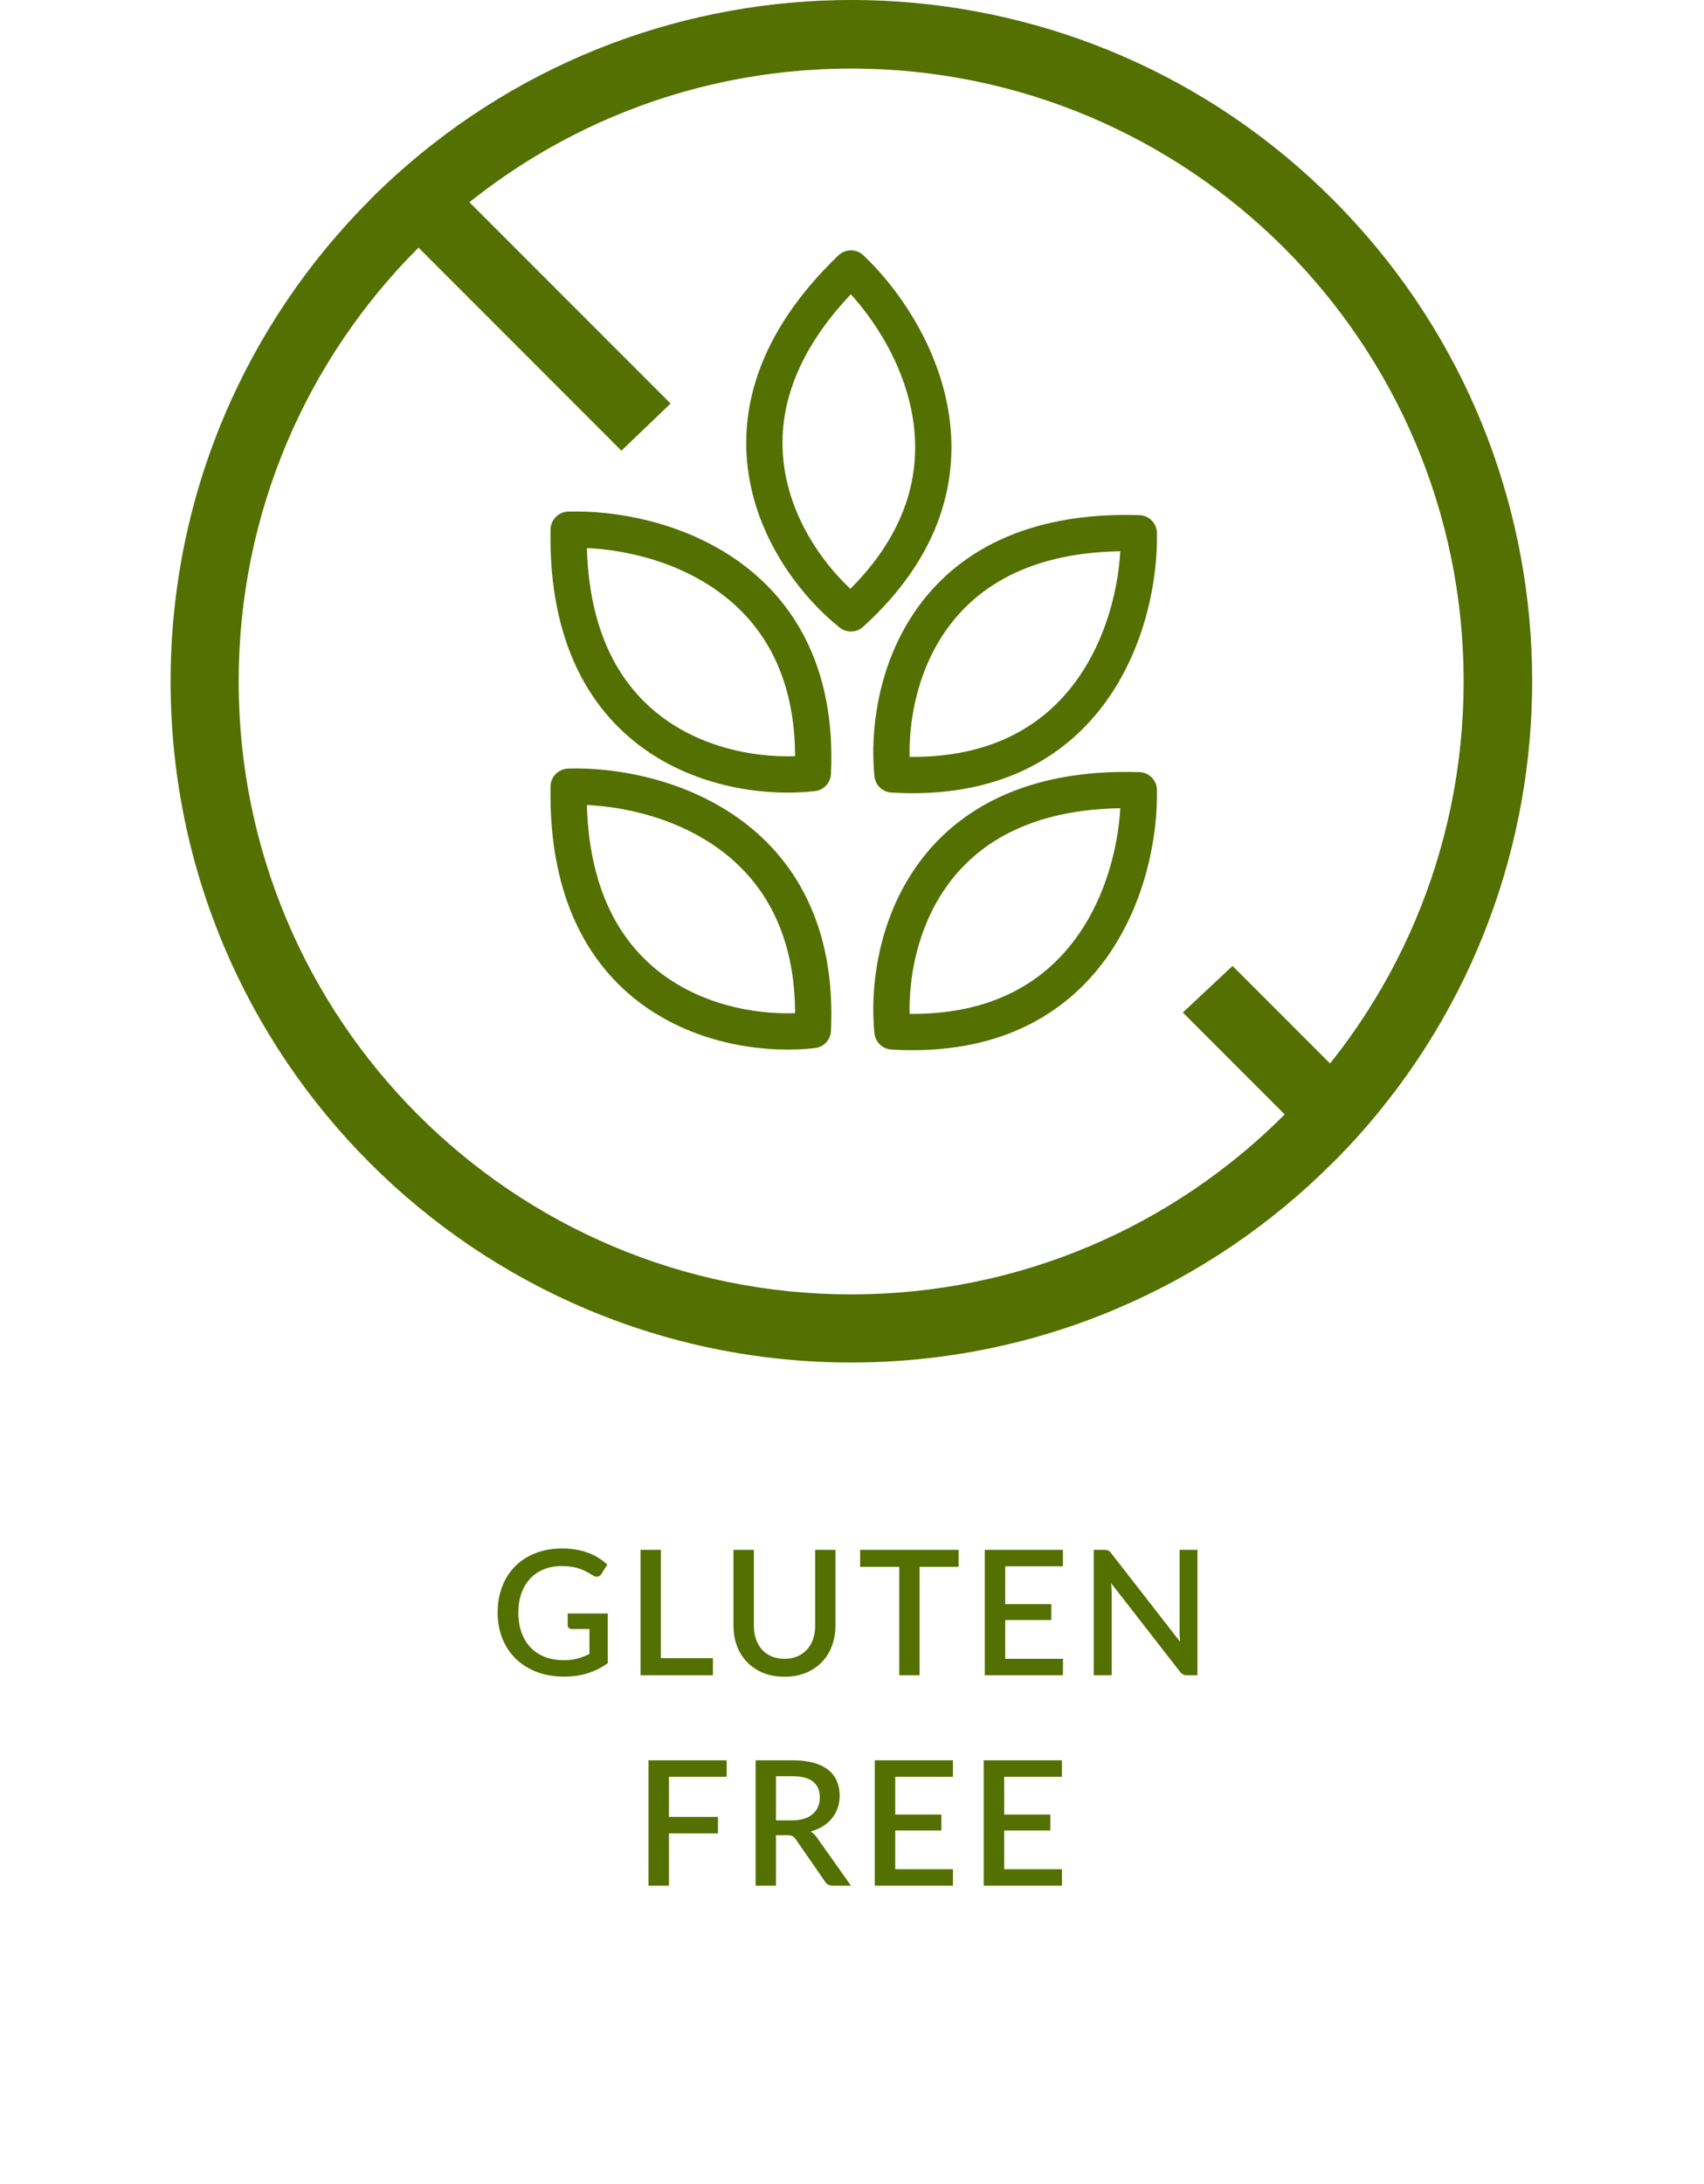
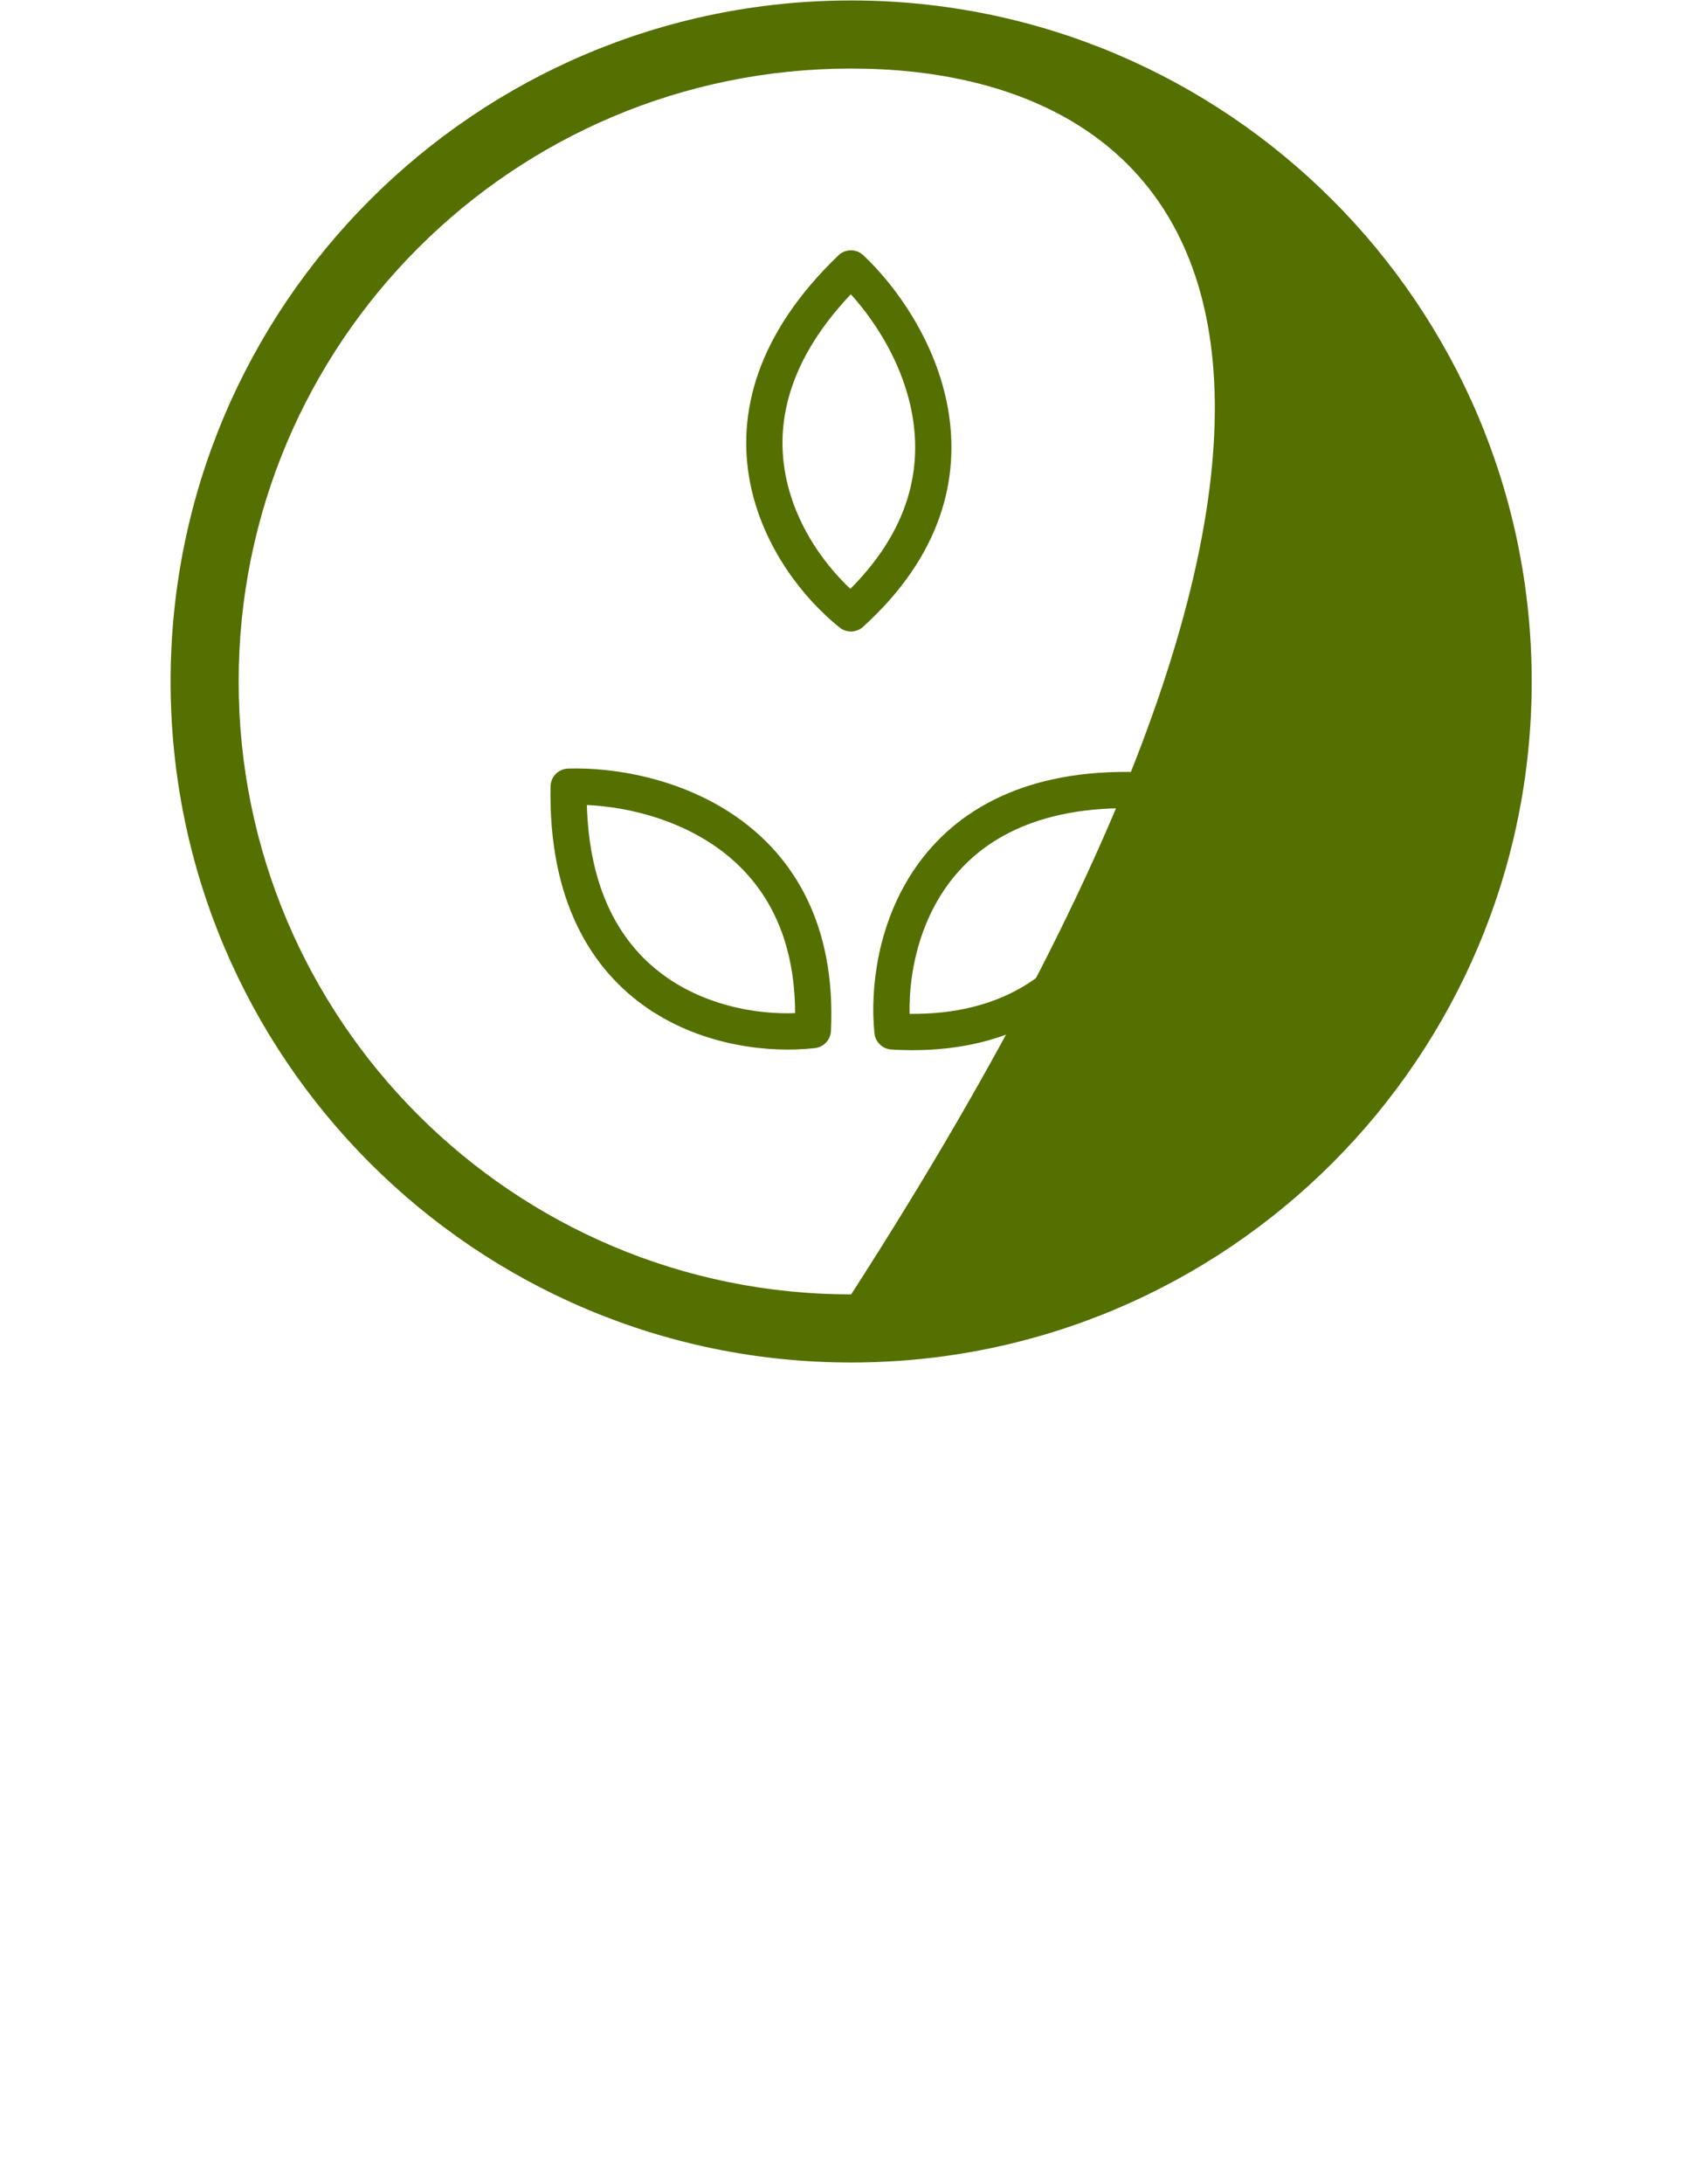
<svg xmlns="http://www.w3.org/2000/svg" width="235" height="301" viewBox="0 0 235 301" fill="none">
-   <path fill-rule="evenodd" clip-rule="evenodd" d="M117.384 178.388C164.035 178.388 201.854 140.57 201.854 93.918C201.854 47.267 164.035 9.448 117.384 9.448C70.732 9.448 32.914 47.267 32.914 93.918C32.914 140.57 70.732 178.388 117.384 178.388ZM117.384 187.774C169.219 187.774 211.239 145.753 211.239 93.918C211.239 42.083 169.219 0.063 117.384 0.063C65.549 0.063 23.528 42.083 23.528 93.918C23.528 145.753 65.549 187.774 117.384 187.774Z" fill="#537000" />
-   <path fill-rule="evenodd" clip-rule="evenodd" d="M183.448 146.583C210.011 113.418 207.92 64.871 177.176 34.126C146.432 3.382 97.884 1.291 64.719 27.854L92.48 55.616L85.697 62.106L51.081 27.49C53.321 25.25 55.646 23.147 58.045 21.181C94.912 -9.026 149.4 -6.923 183.813 27.49C218.226 61.903 220.329 116.39 190.121 153.257C188.155 155.656 186.052 157.981 183.813 160.221L163.128 139.536L169.984 133.12L183.448 146.583Z" fill="#537000" />
-   <path d="M83.822 222.367V229.207C82.102 230.447 80.102 231.067 77.822 231.067C76.422 231.067 75.154 230.851 74.018 230.419C72.89 229.979 71.926 229.371 71.126 228.595C70.326 227.811 69.71 226.879 69.278 225.799C68.846 224.719 68.63 223.531 68.63 222.235C68.63 220.931 68.838 219.739 69.254 218.659C69.67 217.571 70.266 216.639 71.042 215.863C71.818 215.079 72.754 214.475 73.85 214.051C74.946 213.619 76.178 213.403 77.546 213.403C78.242 213.403 78.886 213.459 79.478 213.571C80.078 213.675 80.634 213.823 81.146 214.015C81.658 214.207 82.13 214.439 82.562 214.711C82.994 214.983 83.39 215.287 83.75 215.623L82.946 216.907C82.818 217.107 82.654 217.231 82.454 217.279C82.254 217.327 82.038 217.279 81.806 217.135C81.574 216.999 81.326 216.855 81.062 216.703C80.806 216.551 80.51 216.411 80.174 216.283C79.838 216.147 79.45 216.039 79.01 215.959C78.57 215.871 78.05 215.827 77.45 215.827C76.538 215.827 75.714 215.979 74.978 216.283C74.25 216.579 73.626 217.007 73.106 217.567C72.586 218.119 72.186 218.791 71.906 219.583C71.626 220.375 71.486 221.259 71.486 222.235C71.486 223.267 71.634 224.191 71.93 225.007C72.226 225.815 72.646 226.503 73.19 227.071C73.734 227.631 74.39 228.059 75.158 228.355C75.934 228.651 76.798 228.799 77.75 228.799C78.462 228.799 79.094 228.723 79.646 228.571C80.206 228.419 80.754 228.207 81.29 227.935V224.503H78.878C78.694 224.503 78.55 224.455 78.446 224.359C78.342 224.255 78.29 224.123 78.29 223.963V222.367H83.822ZM98.319 228.523V230.875H88.335V213.595H91.143V228.523H98.319ZM108.187 228.607C108.851 228.607 109.443 228.495 109.963 228.271C110.491 228.047 110.935 227.735 111.295 227.335C111.663 226.935 111.943 226.455 112.135 225.895C112.327 225.327 112.423 224.699 112.423 224.011V213.595H115.219V224.011C115.219 225.027 115.055 225.967 114.727 226.831C114.407 227.695 113.943 228.443 113.335 229.075C112.727 229.699 111.987 230.191 111.115 230.551C110.251 230.903 109.275 231.079 108.187 231.079C107.099 231.079 106.119 230.903 105.247 230.551C104.383 230.191 103.647 229.699 103.039 229.075C102.431 228.443 101.963 227.695 101.635 226.831C101.315 225.967 101.155 225.027 101.155 224.011V213.595H103.963V223.999C103.963 224.687 104.059 225.315 104.251 225.883C104.443 226.443 104.719 226.927 105.079 227.335C105.439 227.735 105.879 228.047 106.399 228.271C106.927 228.495 107.523 228.607 108.187 228.607ZM132.205 215.935H126.817V230.875H124.021V215.935H118.621V213.595H132.205V215.935ZM146.598 228.607L146.586 230.875H135.81V213.595H146.586V215.863H138.63V221.071H144.99V223.267H138.63V228.607H146.598ZM165.142 213.595V230.875H163.714C163.498 230.875 163.314 230.839 163.162 230.767C163.01 230.687 162.866 230.559 162.73 230.383L153.238 218.191C153.262 218.423 153.278 218.655 153.286 218.887C153.302 219.111 153.31 219.319 153.31 219.511V230.875H150.838V213.595H152.302C152.422 213.595 152.522 213.603 152.602 213.619C152.69 213.627 152.77 213.647 152.842 213.679C152.914 213.711 152.982 213.759 153.046 213.823C153.11 213.887 153.178 213.967 153.25 214.063L162.754 226.267C162.73 226.019 162.71 225.775 162.694 225.535C162.686 225.295 162.682 225.071 162.682 224.863V213.595H165.142ZM92.257 244.863V250.395H99.013V252.663H92.257V259.875H89.437V242.595H100.213V244.863H92.257ZM109.223 250.875C109.863 250.875 110.423 250.799 110.903 250.647C111.383 250.487 111.783 250.267 112.103 249.987C112.423 249.707 112.663 249.375 112.823 248.991C112.983 248.599 113.063 248.167 113.063 247.695C113.063 246.751 112.751 246.031 112.127 245.535C111.503 245.039 110.559 244.791 109.295 244.791H107.015V250.875H109.223ZM117.359 259.875H114.851C114.355 259.875 113.995 259.683 113.771 259.299L109.739 253.479C109.603 253.279 109.455 253.135 109.295 253.047C109.135 252.959 108.895 252.915 108.575 252.915H107.015V259.875H104.207V242.595H109.295C110.431 242.595 111.407 242.711 112.223 242.943C113.047 243.175 113.723 243.507 114.251 243.939C114.779 244.363 115.167 244.875 115.415 245.475C115.671 246.075 115.799 246.743 115.799 247.479C115.799 248.079 115.707 248.639 115.523 249.159C115.347 249.679 115.087 250.151 114.743 250.575C114.407 250.999 113.991 251.367 113.495 251.679C112.999 251.991 112.435 252.235 111.803 252.411C112.147 252.619 112.443 252.911 112.691 253.287L117.359 259.875ZM131.429 257.607L131.417 259.875H120.641V242.595H131.417V244.863H123.461V250.071H129.821V252.267H123.461V257.607H131.429ZM146.457 257.607L146.445 259.875H135.669V242.595H146.445V244.863H138.489V250.071H144.849V252.267H138.489V257.607H146.457Z" fill="#537000" />
+   <path fill-rule="evenodd" clip-rule="evenodd" d="M117.384 178.388C201.854 47.267 164.035 9.448 117.384 9.448C70.732 9.448 32.914 47.267 32.914 93.918C32.914 140.57 70.732 178.388 117.384 178.388ZM117.384 187.774C169.219 187.774 211.239 145.753 211.239 93.918C211.239 42.083 169.219 0.063 117.384 0.063C65.549 0.063 23.528 42.083 23.528 93.918C23.528 145.753 65.549 187.774 117.384 187.774Z" fill="#537000" />
  <path d="M117.352 84.529C108.343 77.341 95.731 57.772 117.352 37C125.925 45.068 137.927 65.87 117.352 84.529Z" stroke="#537000" stroke-width="5" stroke-linecap="round" stroke-linejoin="round" />
-   <path d="M112.102 106.545C100.652 107.857 77.886 102.985 78.424 73.008C90.19 72.626 113.399 78.8 112.102 106.545Z" stroke="#537000" stroke-width="5" stroke-linecap="round" stroke-linejoin="round" />
  <path d="M112.102 141.959C100.652 143.271 77.886 138.399 78.424 108.422C90.19 108.04 113.399 114.214 112.102 141.959Z" stroke="#537000" stroke-width="5" stroke-linecap="round" stroke-linejoin="round" />
-   <path d="M123.081 106.731C121.919 95.265 127.087 72.564 157.055 73.492C157.283 85.263 150.808 108.389 123.081 106.731Z" stroke="#537000" stroke-width="5" stroke-linecap="round" stroke-linejoin="round" />
  <path d="M123.081 142.145C121.919 130.679 127.087 107.978 157.055 108.906C157.283 120.677 150.808 143.803 123.081 142.145Z" stroke="#537000" stroke-width="5" stroke-linecap="round" stroke-linejoin="round" />
</svg>